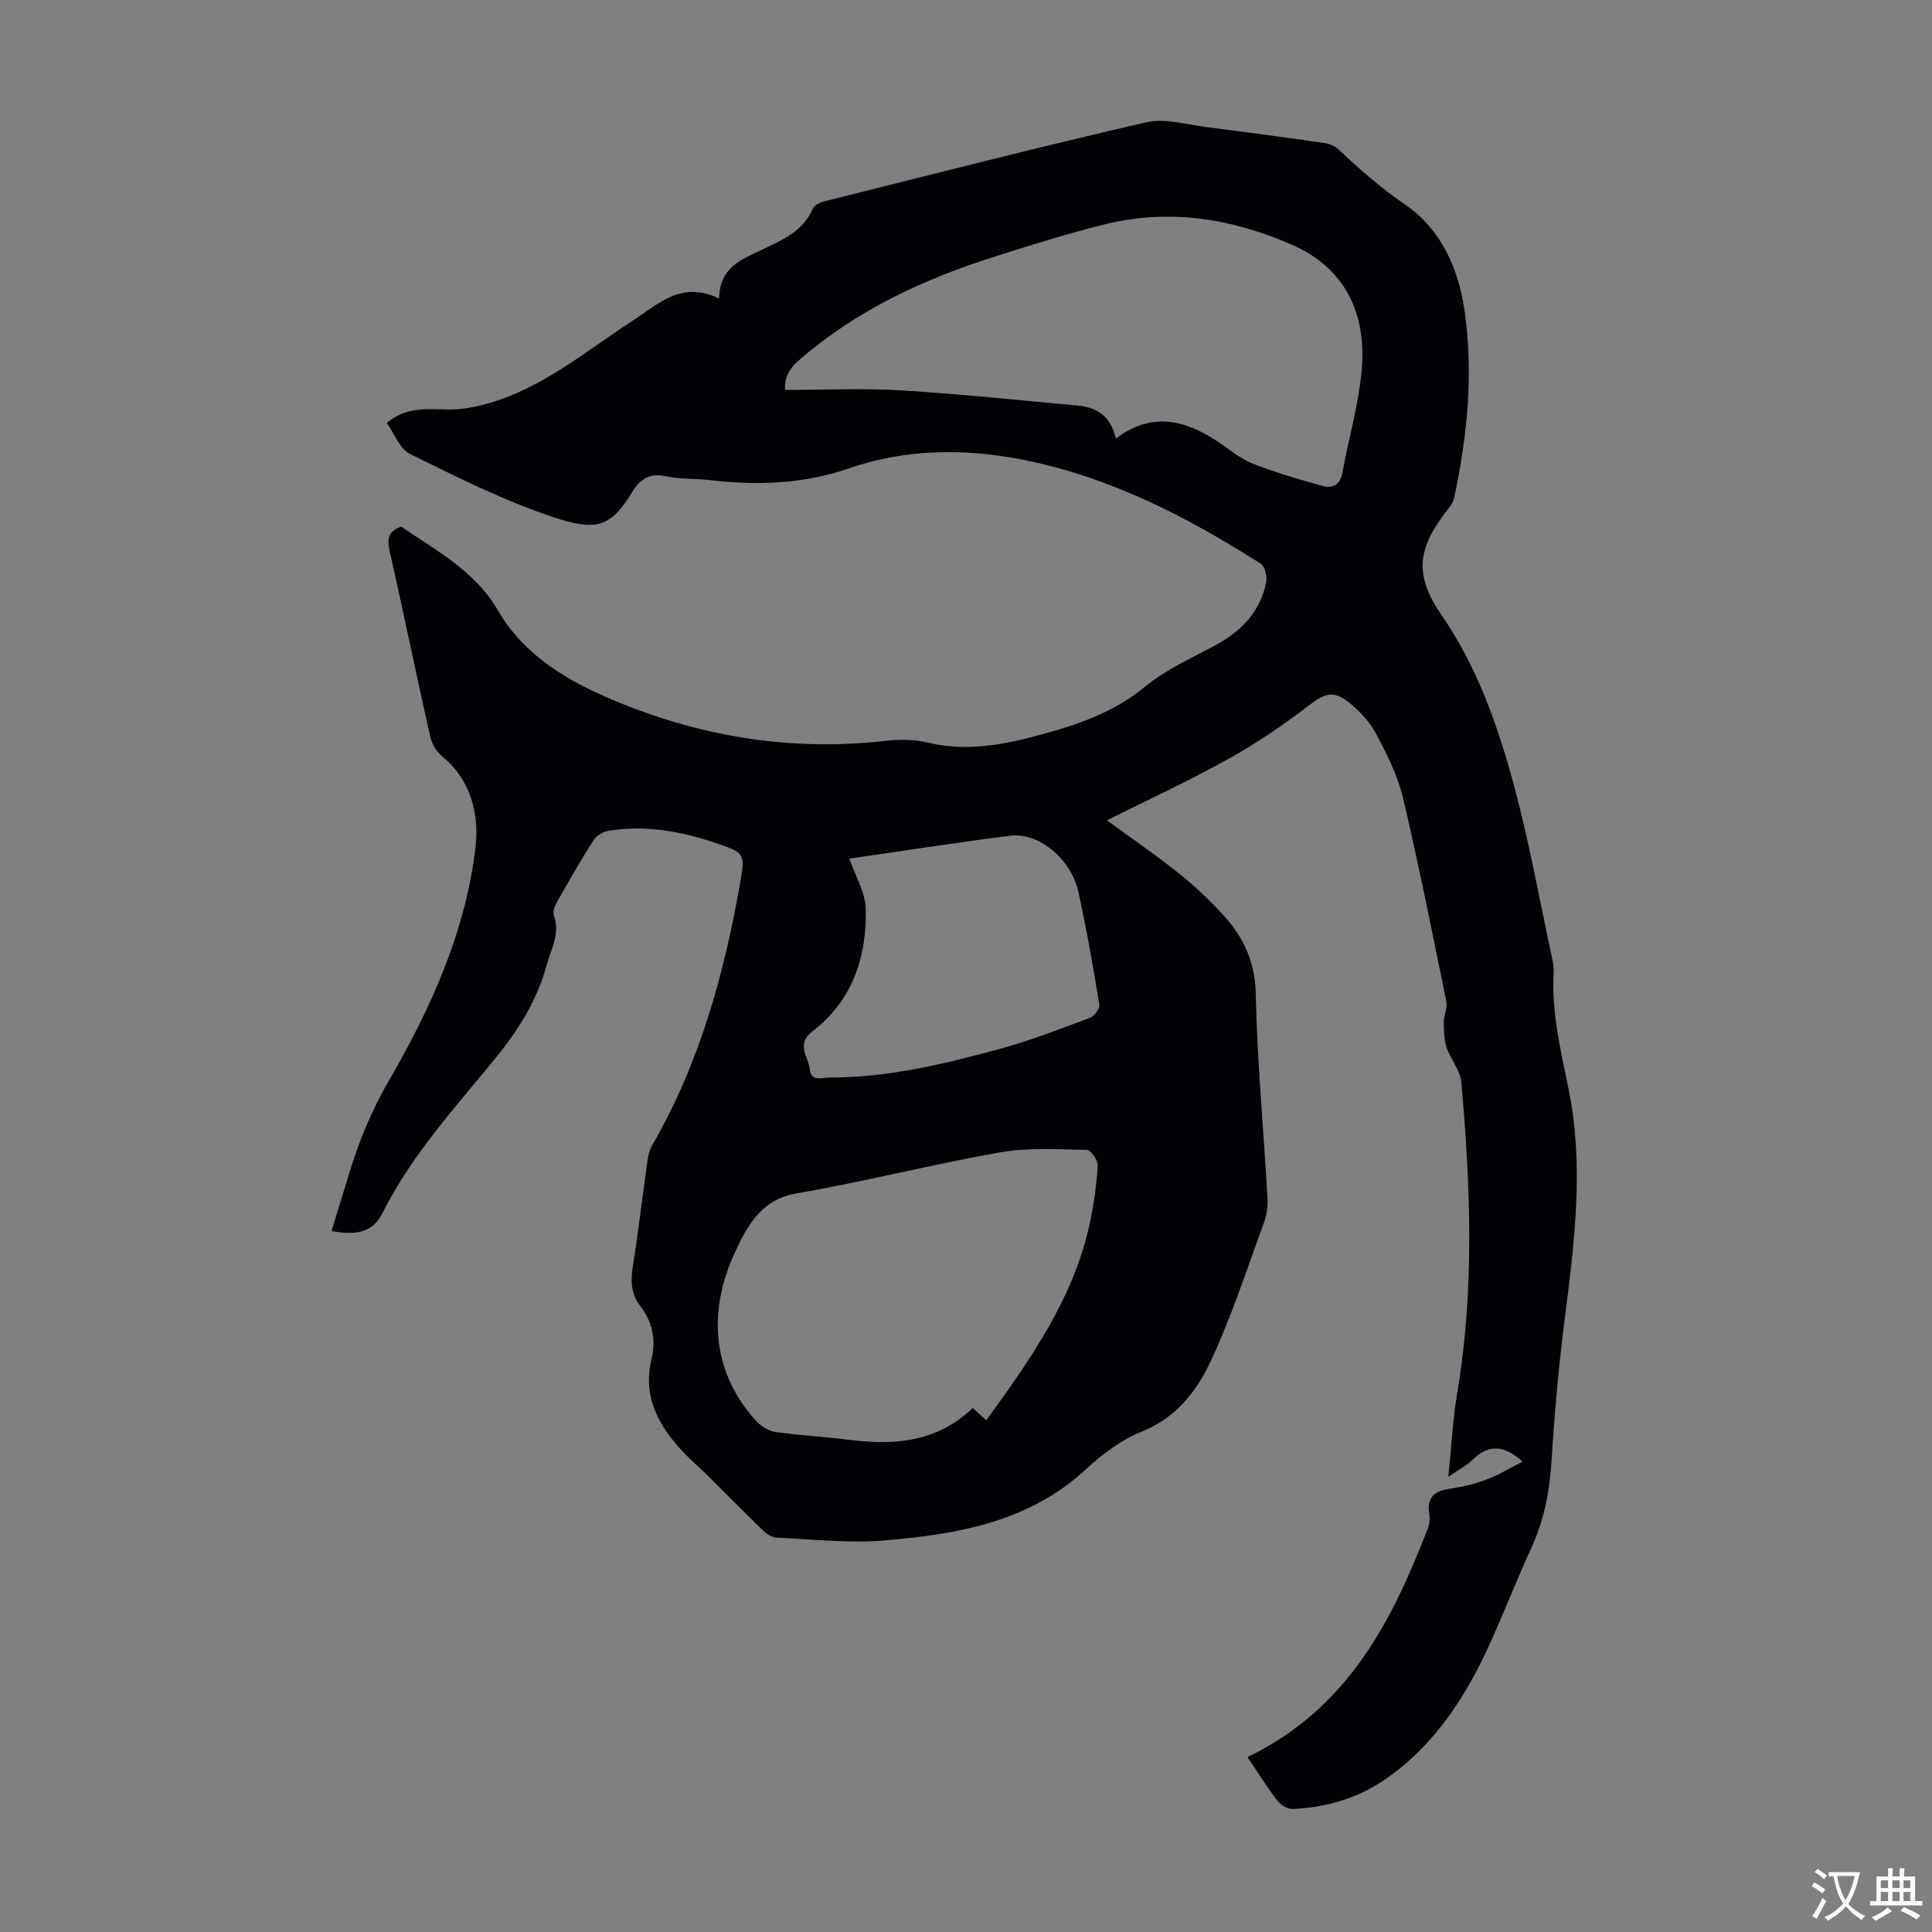
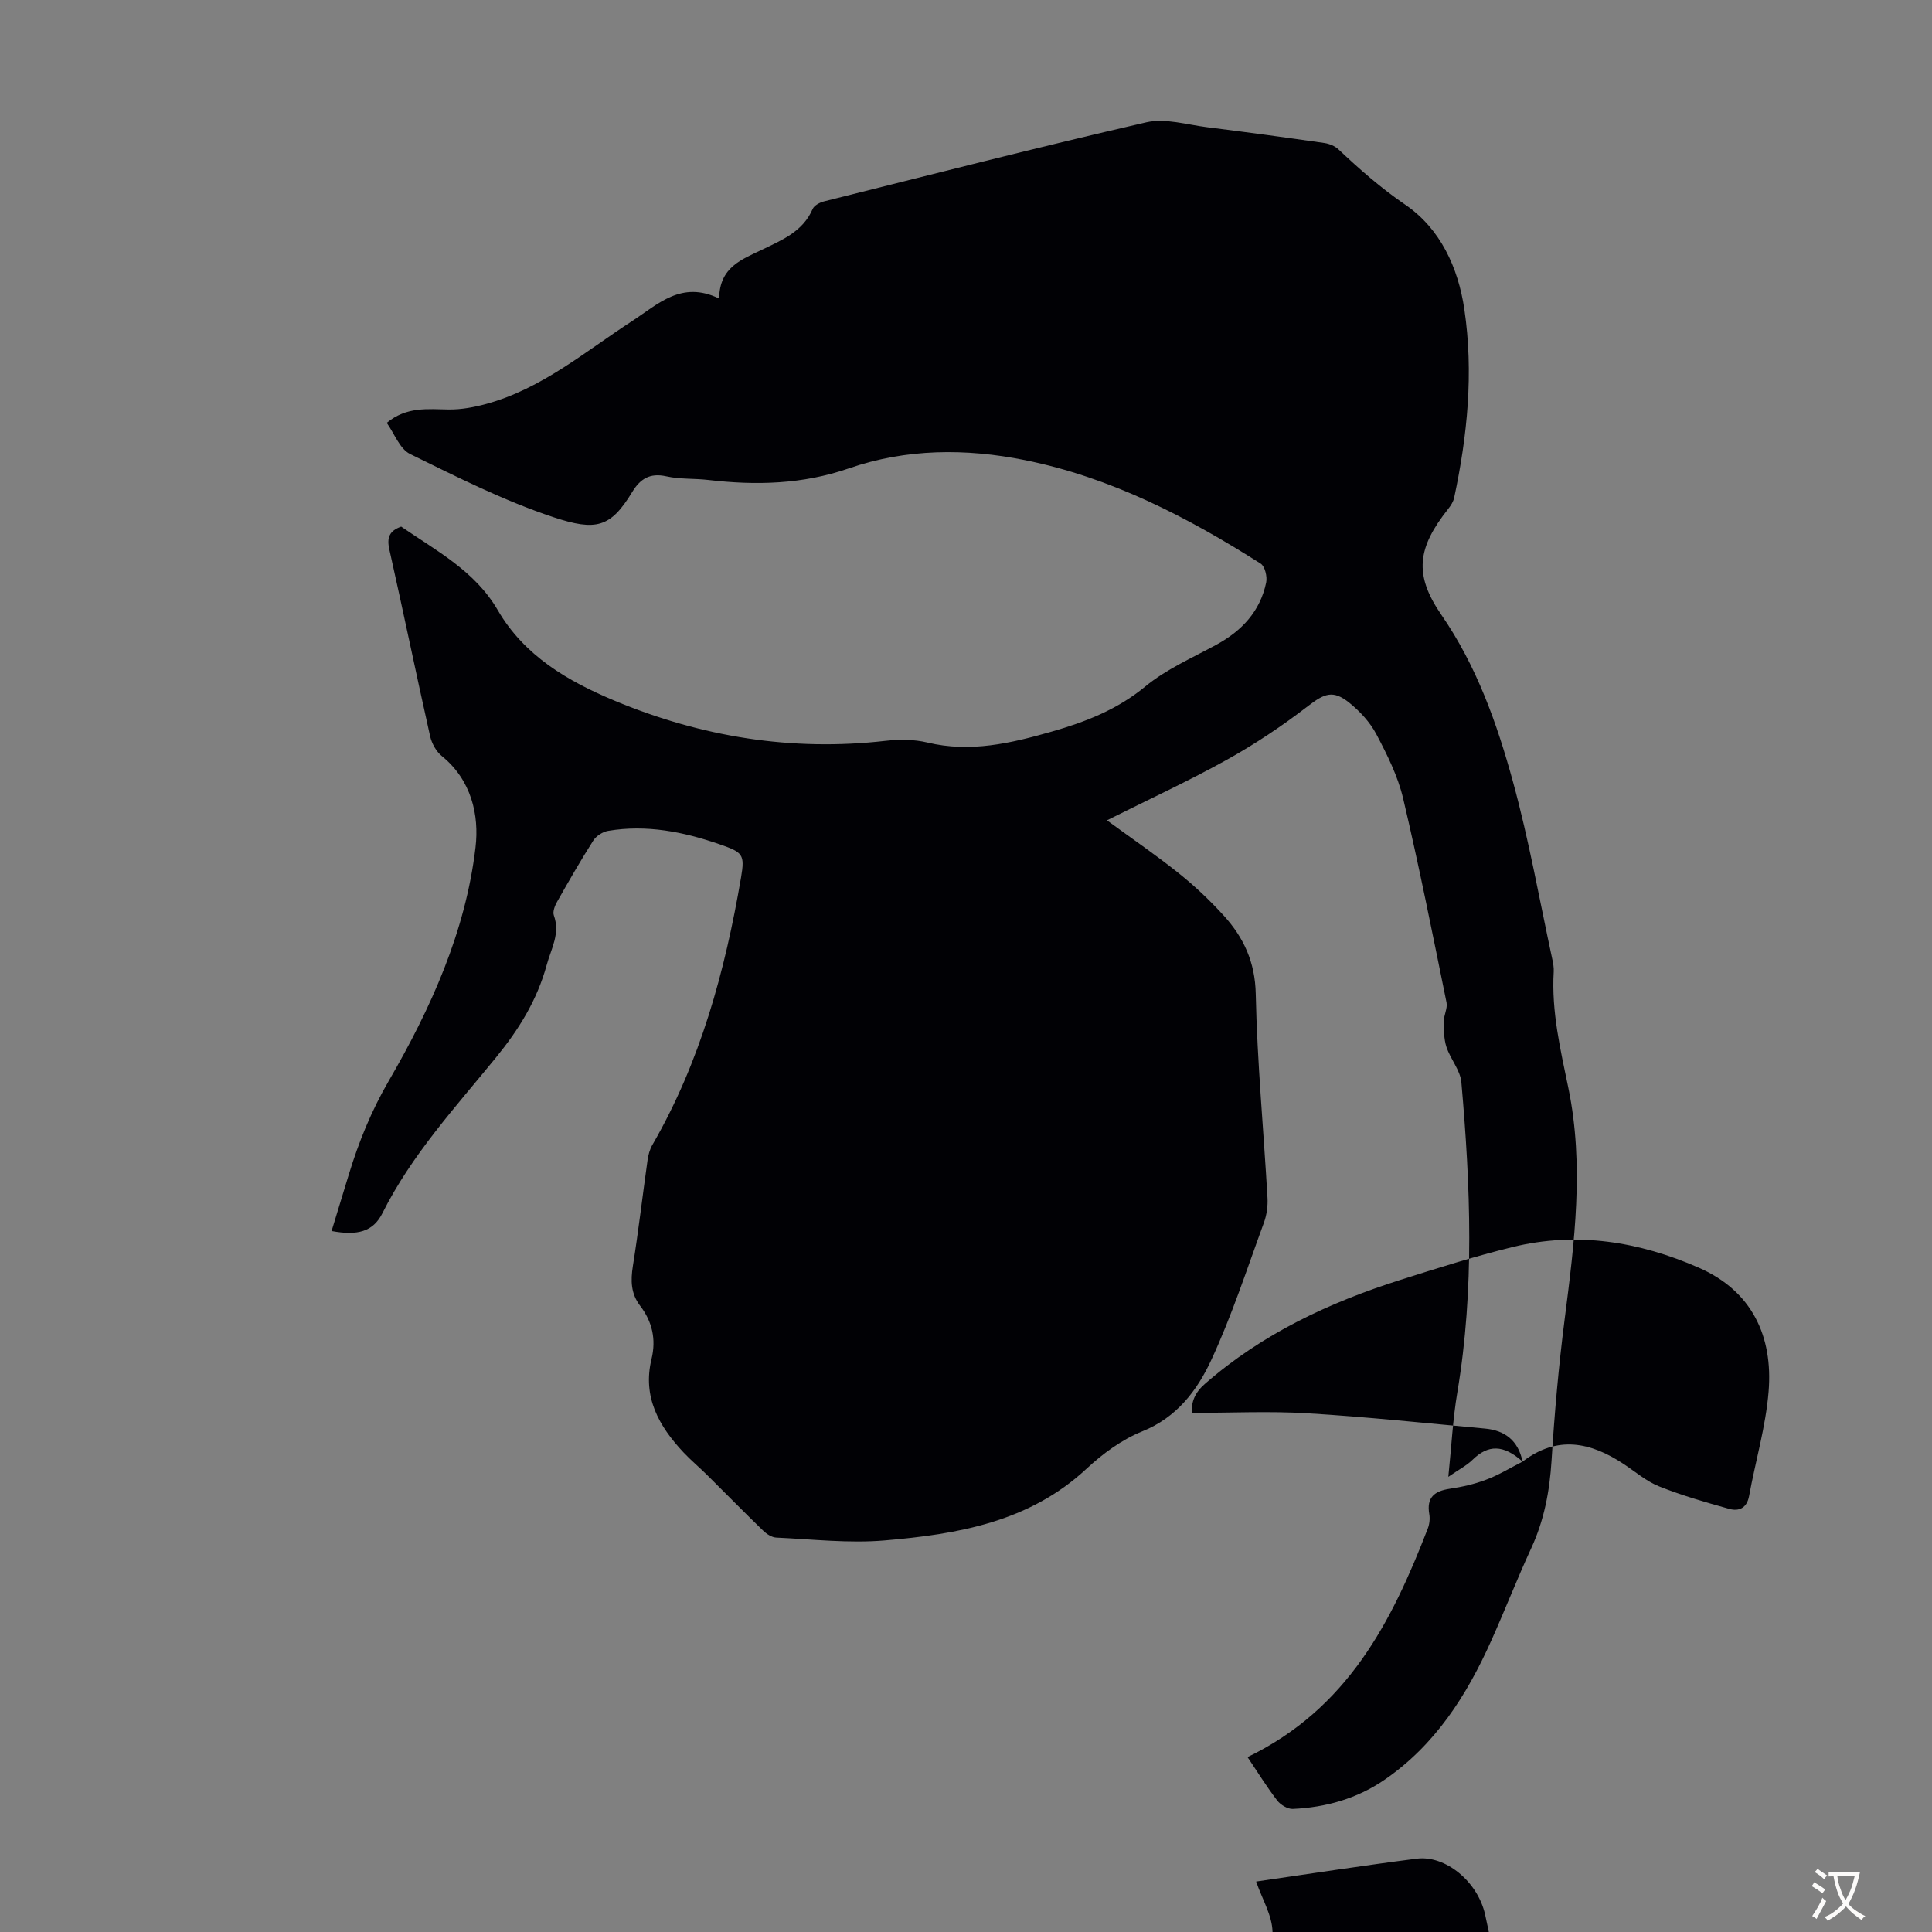
<svg xmlns="http://www.w3.org/2000/svg" enable-background="new 0 0 400 400" viewBox="0 0 400 400">
  <rect x="0" y="0" width="400" height="400" fill="#808080" stroke="none" />
-   <path d="m315.23 302.61c-3.98-3.58-7.14-3.52-10.34-.39-1.24 1.22-2.87 2.04-5.03 3.54.65-6.31.93-11.94 1.86-17.46 3.59-21.38 2.73-42.8.84-64.23-.22-2.5-2.27-4.79-3.09-7.31-.54-1.66-.54-3.54-.54-5.32 0-1.3.8-2.68.56-3.88-2.88-14.12-5.68-28.25-8.99-42.27-1.09-4.61-3.3-9.03-5.53-13.26-1.31-2.49-3.4-4.75-5.61-6.53-3.39-2.74-5.19-1.9-8.57.7-5.28 4.06-10.87 7.81-16.69 11.05-7.98 4.44-16.3 8.27-24.92 12.59 5.33 3.9 10.27 7.27 14.92 11 3.3 2.64 6.41 5.59 9.26 8.72 4.13 4.54 6.49 9.61 6.63 16.21.29 14.08 1.63 28.14 2.43 42.21.1 1.72-.16 3.58-.75 5.19-3.5 9.55-6.64 19.27-10.92 28.47-2.91 6.26-7.12 11.84-14.26 14.71-4.22 1.7-8.18 4.61-11.55 7.75-11.85 11.03-26.68 13.54-41.79 14.83-7.41.63-14.96-.25-22.43-.59-.94-.04-2.01-.75-2.73-1.45-3.93-3.8-7.75-7.71-11.64-11.56-1.59-1.57-3.32-3.01-4.85-4.64-5.1-5.43-8.51-11.49-6.61-19.31.99-4.08.16-7.74-2.35-11.02-1.93-2.52-1.99-5.21-1.51-8.24 1.16-7.29 2.01-14.62 3.04-21.93.15-1.07.45-2.2.98-3.12 9.94-17.19 15.06-35.99 18.37-55.36.83-4.86.36-5.24-4.44-6.91-7.47-2.59-15.12-4.11-23.06-2.78-1.13.19-2.47 1.05-3.08 2-2.64 4.15-5.09 8.42-7.51 12.7-.46.82-.94 2.03-.66 2.8 1.36 3.77-.56 6.88-1.49 10.29-1.99 7.28-5.77 13.35-10.52 19.17-8.39 10.29-17.45 20.13-23.48 32.19-1.92 3.84-5.15 4.7-10.53 3.7 1.21-3.96 2.41-7.88 3.6-11.8 2.05-6.71 4.62-13.05 8.22-19.25 8.72-15.02 15.93-30.95 17.98-48.38.79-6.68-.85-13.95-6.98-18.91-1.17-.95-2.08-2.62-2.42-4.11-2.89-12.87-5.55-25.79-8.44-38.66-.55-2.44-.02-3.85 2.45-4.73 7.24 4.98 15.26 9.16 19.98 17.27 5.52 9.5 14.53 14.73 24.2 18.77 17.95 7.49 36.65 10.54 56.12 8.31 2.84-.32 5.88-.31 8.63.35 8.88 2.14 17.31.16 25.73-2.25 6.99-2 13.59-4.55 19.41-9.36 4.33-3.57 9.7-5.91 14.7-8.63 5.29-2.88 9.08-6.93 10.32-12.9.25-1.21-.26-3.33-1.14-3.9-15.17-9.64-31.03-17.85-48.83-21.43-12.24-2.46-24.54-2.4-36.45 1.72-9.57 3.31-19.23 3.54-29.09 2.39-2.89-.34-5.87-.12-8.68-.75-3.42-.76-5.42.52-7.09 3.28-4.44 7.3-7.44 8.11-16.25 5.19-10.23-3.39-19.99-8.32-29.71-13.09-2.16-1.06-3.26-4.26-4.84-6.45 4.12-3.41 8.48-2.83 12.85-2.77 2.6.03 5.27-.47 7.79-1.16 11.49-3.15 20.45-10.84 30.17-17.15 5.39-3.5 10.21-8.45 18.01-4.66.08-6.54 4.72-8.1 8.94-10.14 4.11-1.99 8.4-3.73 10.42-8.4.32-.74 1.47-1.35 2.34-1.57 22.23-5.56 44.42-11.25 66.75-16.38 3.92-.9 8.4.5 12.6 1.02 8.1 1.01 16.19 2.11 24.27 3.27 1.02.15 2.17.62 2.91 1.32 4.37 4.12 8.79 8.01 13.84 11.46 7.24 4.95 10.94 12.99 12.22 21.66 1.93 13.09.64 26.11-2.11 39-.18.83-.7 1.64-1.24 2.32-6.36 8.02-7.16 13.56-1.43 21.89 7.32 10.62 11.53 22.49 14.86 34.65 3.3 12.04 5.47 24.39 8.11 36.61.19.87.36 1.78.31 2.66-.49 8.25 1.4 16.15 3.05 24.16 3.27 15.93 1.26 31.84-.78 47.75-1.25 9.73-2.11 19.53-2.72 29.33-.4 6.35-1.54 12.36-4.22 18.15-2.9 6.28-5.41 12.75-8.24 19.06-5.09 11.38-11.65 21.69-22.17 28.89-5.67 3.88-12.13 5.69-18.94 6-1.07.05-2.54-.85-3.24-1.76-2.17-2.84-4.07-5.9-6.13-8.97 20.76-10.05 29.87-28.05 37.32-47.33.35-.9.47-2.02.31-2.96-.61-3.47 1.06-4.8 4.25-5.27 2.53-.38 5.09-.95 7.47-1.86 2.55-.93 4.91-2.39 7.59-3.76zm-84.22-211.79c7.22-5.52 14.11-4.01 20.91.48 2.43 1.6 4.71 3.59 7.36 4.65 4.72 1.88 9.64 3.3 14.54 4.66 1.99.55 3.63-.16 4.09-2.66 1.32-7.23 3.45-14.38 4.04-21.65.93-11.47-3.47-20.82-14.44-25.62-12.32-5.4-25.27-7.54-38.58-4.28-7.8 1.91-15.48 4.35-23.15 6.78-14.83 4.7-28.71 11.2-40.56 21.57-2.08 1.82-2.8 3.73-2.69 5.98 8.17 0 16.1-.39 23.98.09 12.25.74 24.48 2.04 36.71 3.16 4.1.37 6.89 2.45 7.79 6.84zm-26.8 203.22c9.3-12.81 18.24-25.52 21.5-41.16.79-3.8 1.34-7.69 1.56-11.56.06-1.09-1.44-3.24-2.25-3.25-6.01-.11-12.16-.51-18.03.52-14.07 2.49-27.95 6.05-42.02 8.48-5.37.93-8.21 3.87-10.67 7.97-.74 1.24-1.35 2.57-1.97 3.88-6.18 13.02-4.63 25.8 4.45 35.51.96 1.03 2.52 1.87 3.9 2.07 4.98.69 10.01.95 15 1.59 9.43 1.21 18.34.51 25.7-6.57.98.89 1.81 1.62 2.83 2.52zm-28.36-116.27c1.26 3.67 3.31 7 3.39 10.37.25 10.03-2.78 19.06-11.08 25.44-3.44 2.65-.74 5.25-.5 7.83.25 2.62 2.54 1.68 4 1.68 11.98.06 23.52-2.74 34.96-5.82 6.44-1.73 12.7-4.18 18.97-6.51.93-.34 2.15-1.93 2.02-2.74-1.28-7.82-2.64-15.65-4.35-23.39-1.53-6.88-8.24-12.36-14.16-11.6-10.98 1.4-21.91 3.1-33.25 4.74z" fill="#010105" />
+   <path d="m315.23 302.61c-3.98-3.58-7.14-3.52-10.34-.39-1.24 1.22-2.87 2.04-5.03 3.54.65-6.31.93-11.94 1.86-17.46 3.59-21.38 2.73-42.8.84-64.23-.22-2.5-2.27-4.79-3.09-7.31-.54-1.66-.54-3.54-.54-5.32 0-1.3.8-2.68.56-3.88-2.88-14.12-5.68-28.25-8.99-42.27-1.09-4.61-3.3-9.03-5.53-13.26-1.31-2.49-3.4-4.75-5.61-6.53-3.39-2.74-5.19-1.9-8.57.7-5.28 4.06-10.87 7.81-16.69 11.05-7.98 4.44-16.3 8.27-24.92 12.59 5.33 3.9 10.27 7.27 14.92 11 3.3 2.64 6.41 5.59 9.26 8.72 4.13 4.54 6.49 9.61 6.63 16.21.29 14.08 1.63 28.14 2.43 42.21.1 1.72-.16 3.58-.75 5.19-3.5 9.55-6.64 19.27-10.92 28.47-2.91 6.26-7.12 11.84-14.26 14.71-4.22 1.7-8.18 4.61-11.55 7.75-11.85 11.03-26.68 13.54-41.79 14.83-7.41.63-14.96-.25-22.43-.59-.94-.04-2.01-.75-2.73-1.45-3.93-3.8-7.75-7.71-11.64-11.56-1.59-1.57-3.32-3.01-4.85-4.64-5.1-5.43-8.51-11.49-6.61-19.31.99-4.08.16-7.74-2.35-11.02-1.93-2.52-1.99-5.21-1.51-8.24 1.16-7.29 2.01-14.62 3.04-21.93.15-1.07.45-2.2.98-3.12 9.94-17.19 15.06-35.99 18.37-55.36.83-4.86.36-5.24-4.44-6.91-7.47-2.59-15.12-4.11-23.06-2.78-1.13.19-2.47 1.05-3.08 2-2.64 4.15-5.09 8.42-7.51 12.7-.46.82-.94 2.03-.66 2.8 1.36 3.77-.56 6.88-1.49 10.29-1.99 7.28-5.77 13.35-10.52 19.17-8.39 10.29-17.45 20.13-23.48 32.19-1.92 3.84-5.15 4.7-10.53 3.7 1.21-3.96 2.41-7.88 3.6-11.8 2.05-6.71 4.62-13.05 8.22-19.25 8.72-15.02 15.93-30.95 17.98-48.38.79-6.68-.85-13.95-6.98-18.91-1.17-.95-2.08-2.62-2.42-4.11-2.89-12.87-5.55-25.79-8.44-38.66-.55-2.44-.02-3.85 2.45-4.73 7.24 4.98 15.26 9.16 19.98 17.27 5.52 9.5 14.53 14.73 24.2 18.77 17.95 7.49 36.65 10.54 56.12 8.31 2.84-.32 5.88-.31 8.63.35 8.88 2.14 17.31.16 25.73-2.25 6.99-2 13.59-4.55 19.41-9.36 4.33-3.57 9.7-5.91 14.7-8.63 5.29-2.88 9.08-6.93 10.32-12.9.25-1.21-.26-3.33-1.14-3.9-15.17-9.64-31.03-17.85-48.83-21.43-12.24-2.46-24.54-2.4-36.45 1.72-9.57 3.31-19.23 3.54-29.09 2.39-2.89-.34-5.87-.12-8.68-.75-3.42-.76-5.42.52-7.09 3.28-4.44 7.3-7.44 8.11-16.25 5.19-10.23-3.39-19.99-8.32-29.71-13.09-2.16-1.06-3.26-4.26-4.84-6.45 4.12-3.41 8.48-2.83 12.85-2.77 2.6.03 5.27-.47 7.79-1.16 11.49-3.15 20.45-10.84 30.17-17.15 5.39-3.5 10.21-8.45 18.01-4.66.08-6.54 4.72-8.1 8.94-10.14 4.11-1.99 8.4-3.73 10.42-8.4.32-.74 1.47-1.35 2.34-1.57 22.23-5.56 44.42-11.25 66.75-16.38 3.92-.9 8.4.5 12.6 1.02 8.1 1.01 16.19 2.11 24.27 3.27 1.02.15 2.17.62 2.91 1.32 4.37 4.12 8.79 8.01 13.84 11.46 7.24 4.95 10.94 12.99 12.22 21.66 1.93 13.09.64 26.11-2.11 39-.18.83-.7 1.64-1.24 2.32-6.36 8.02-7.16 13.56-1.43 21.89 7.32 10.62 11.53 22.49 14.86 34.65 3.3 12.04 5.47 24.39 8.11 36.61.19.87.36 1.78.31 2.66-.49 8.25 1.4 16.15 3.05 24.16 3.27 15.93 1.26 31.84-.78 47.75-1.25 9.73-2.11 19.53-2.72 29.33-.4 6.35-1.54 12.36-4.22 18.15-2.9 6.28-5.41 12.75-8.24 19.06-5.09 11.38-11.65 21.69-22.17 28.89-5.67 3.88-12.13 5.69-18.94 6-1.07.05-2.54-.85-3.24-1.76-2.17-2.84-4.07-5.9-6.13-8.97 20.76-10.05 29.87-28.05 37.32-47.33.35-.9.47-2.02.31-2.96-.61-3.47 1.06-4.8 4.25-5.27 2.53-.38 5.09-.95 7.47-1.86 2.55-.93 4.91-2.39 7.59-3.76zc7.22-5.52 14.11-4.01 20.91.48 2.43 1.6 4.71 3.59 7.36 4.65 4.72 1.88 9.64 3.3 14.54 4.66 1.99.55 3.63-.16 4.09-2.66 1.32-7.23 3.45-14.38 4.04-21.65.93-11.47-3.47-20.82-14.44-25.62-12.32-5.4-25.27-7.54-38.58-4.28-7.8 1.91-15.48 4.35-23.15 6.78-14.83 4.7-28.71 11.2-40.56 21.57-2.08 1.82-2.8 3.73-2.69 5.98 8.17 0 16.1-.39 23.98.09 12.25.74 24.48 2.04 36.71 3.16 4.1.37 6.89 2.45 7.79 6.84zm-26.8 203.22c9.3-12.81 18.24-25.52 21.5-41.16.79-3.8 1.34-7.69 1.56-11.56.06-1.09-1.44-3.24-2.25-3.25-6.01-.11-12.16-.51-18.03.52-14.07 2.49-27.95 6.05-42.02 8.48-5.37.93-8.21 3.87-10.67 7.97-.74 1.24-1.35 2.57-1.97 3.88-6.18 13.02-4.63 25.8 4.45 35.51.96 1.03 2.52 1.87 3.9 2.07 4.98.69 10.01.95 15 1.59 9.43 1.21 18.34.51 25.7-6.57.98.89 1.81 1.62 2.83 2.52zm-28.36-116.27c1.26 3.67 3.31 7 3.39 10.37.25 10.03-2.78 19.06-11.08 25.44-3.44 2.65-.74 5.25-.5 7.83.25 2.62 2.54 1.68 4 1.68 11.98.06 23.52-2.74 34.96-5.82 6.44-1.73 12.7-4.18 18.97-6.51.93-.34 2.15-1.93 2.02-2.74-1.28-7.82-2.64-15.65-4.35-23.39-1.53-6.88-8.24-12.36-14.16-11.6-10.98 1.4-21.91 3.1-33.25 4.74z" fill="#010105" />
  <g fill="#fcfbfa">
    <path d="m377.9 391.2c-.2.3-.4.5-.6.8-.7-.6-1.4-1-2.2-1.5.2-.3.4-.5.5-.8.6.4 1.4.8 2.3 1.5zm-1.8 6.1c-.2-.2-.5-.4-.9-.6.4-.6.8-1.2 1.2-1.9s.7-1.3.9-1.9c.3.3.5.5.8.7-.7 1.3-1.4 2.6-2 3.7zm2.2-9c-.3.3-.5.5-.6.8-.6-.6-1.3-1.1-2-1.5.3-.3.5-.5.6-.7.6.5 1.3.9 2 1.4zm.3.2v-.9h2 4.5c-.3 1.3-.6 2.5-1 3.6s-.9 2.1-1.4 3c.4.5 1 1 1.6 1.4s1.2.8 1.9 1.1c-.3.2-.5.4-.8.8-.4-.3-1-.7-1.6-1.2s-1.2-1.1-1.6-1.6c-.5.6-1.1 1.1-1.7 1.6s-1.4.9-2.1 1.4c-.1-.3-.3-.5-.7-.8.6-.2 1.2-.5 1.9-1s1.4-1.1 2-1.8c-.5-.8-.9-1.6-1.2-2.5s-.6-2-.8-3.2c-.4.1-.7.1-1 .1zm2.5 2.7c.3 1 .7 1.7 1 2.2.3-.5.6-1.1 1-2s.6-1.9.9-3h-3.2-.4c.1.9.3 1.8.7 2.8z" />
-     <path d="m396.5 388.5v1.5 3.6h1.5v.9c-.4 0-1 0-1.7 0h-7.9c-.5 0-.9 0-1.2 0v-.9h1.3v-3.5c0-.7 0-1.2 0-1.6h2.4c0-.8 0-1.4 0-1.7h1c0 .3-.1.8-.1 1.7h1.5c0-.8 0-1.4 0-1.7h1c0 .3-.1.9-.1 1.7zm-8.2 9.2c-.2-.3-.5-.5-.8-.8.8-.3 1.4-.6 1.9-.9s1-.7 1.4-1.1c.3.3.6.5.9.8-1.6 1-2.8 1.6-3.4 2zm2.6-6.8v-1.6h-1.5v1.6zm0 2.7v-1.9h-1.5v1.9zm2.4-2.7v-1.6h-1.5v1.6zm0 2.7v-1.9h-1.5v1.9zm.2 2 .7-.8c.4.2.9.5 1.6.8s1.3.7 1.8 1c-.3.3-.5.5-.8.8-.4-.3-1.5-1-3.3-1.8zm2-4.7v-1.6h-1.4v1.6zm0 2.7v-1.9h-1.4v1.9z" />
  </g>
</svg>